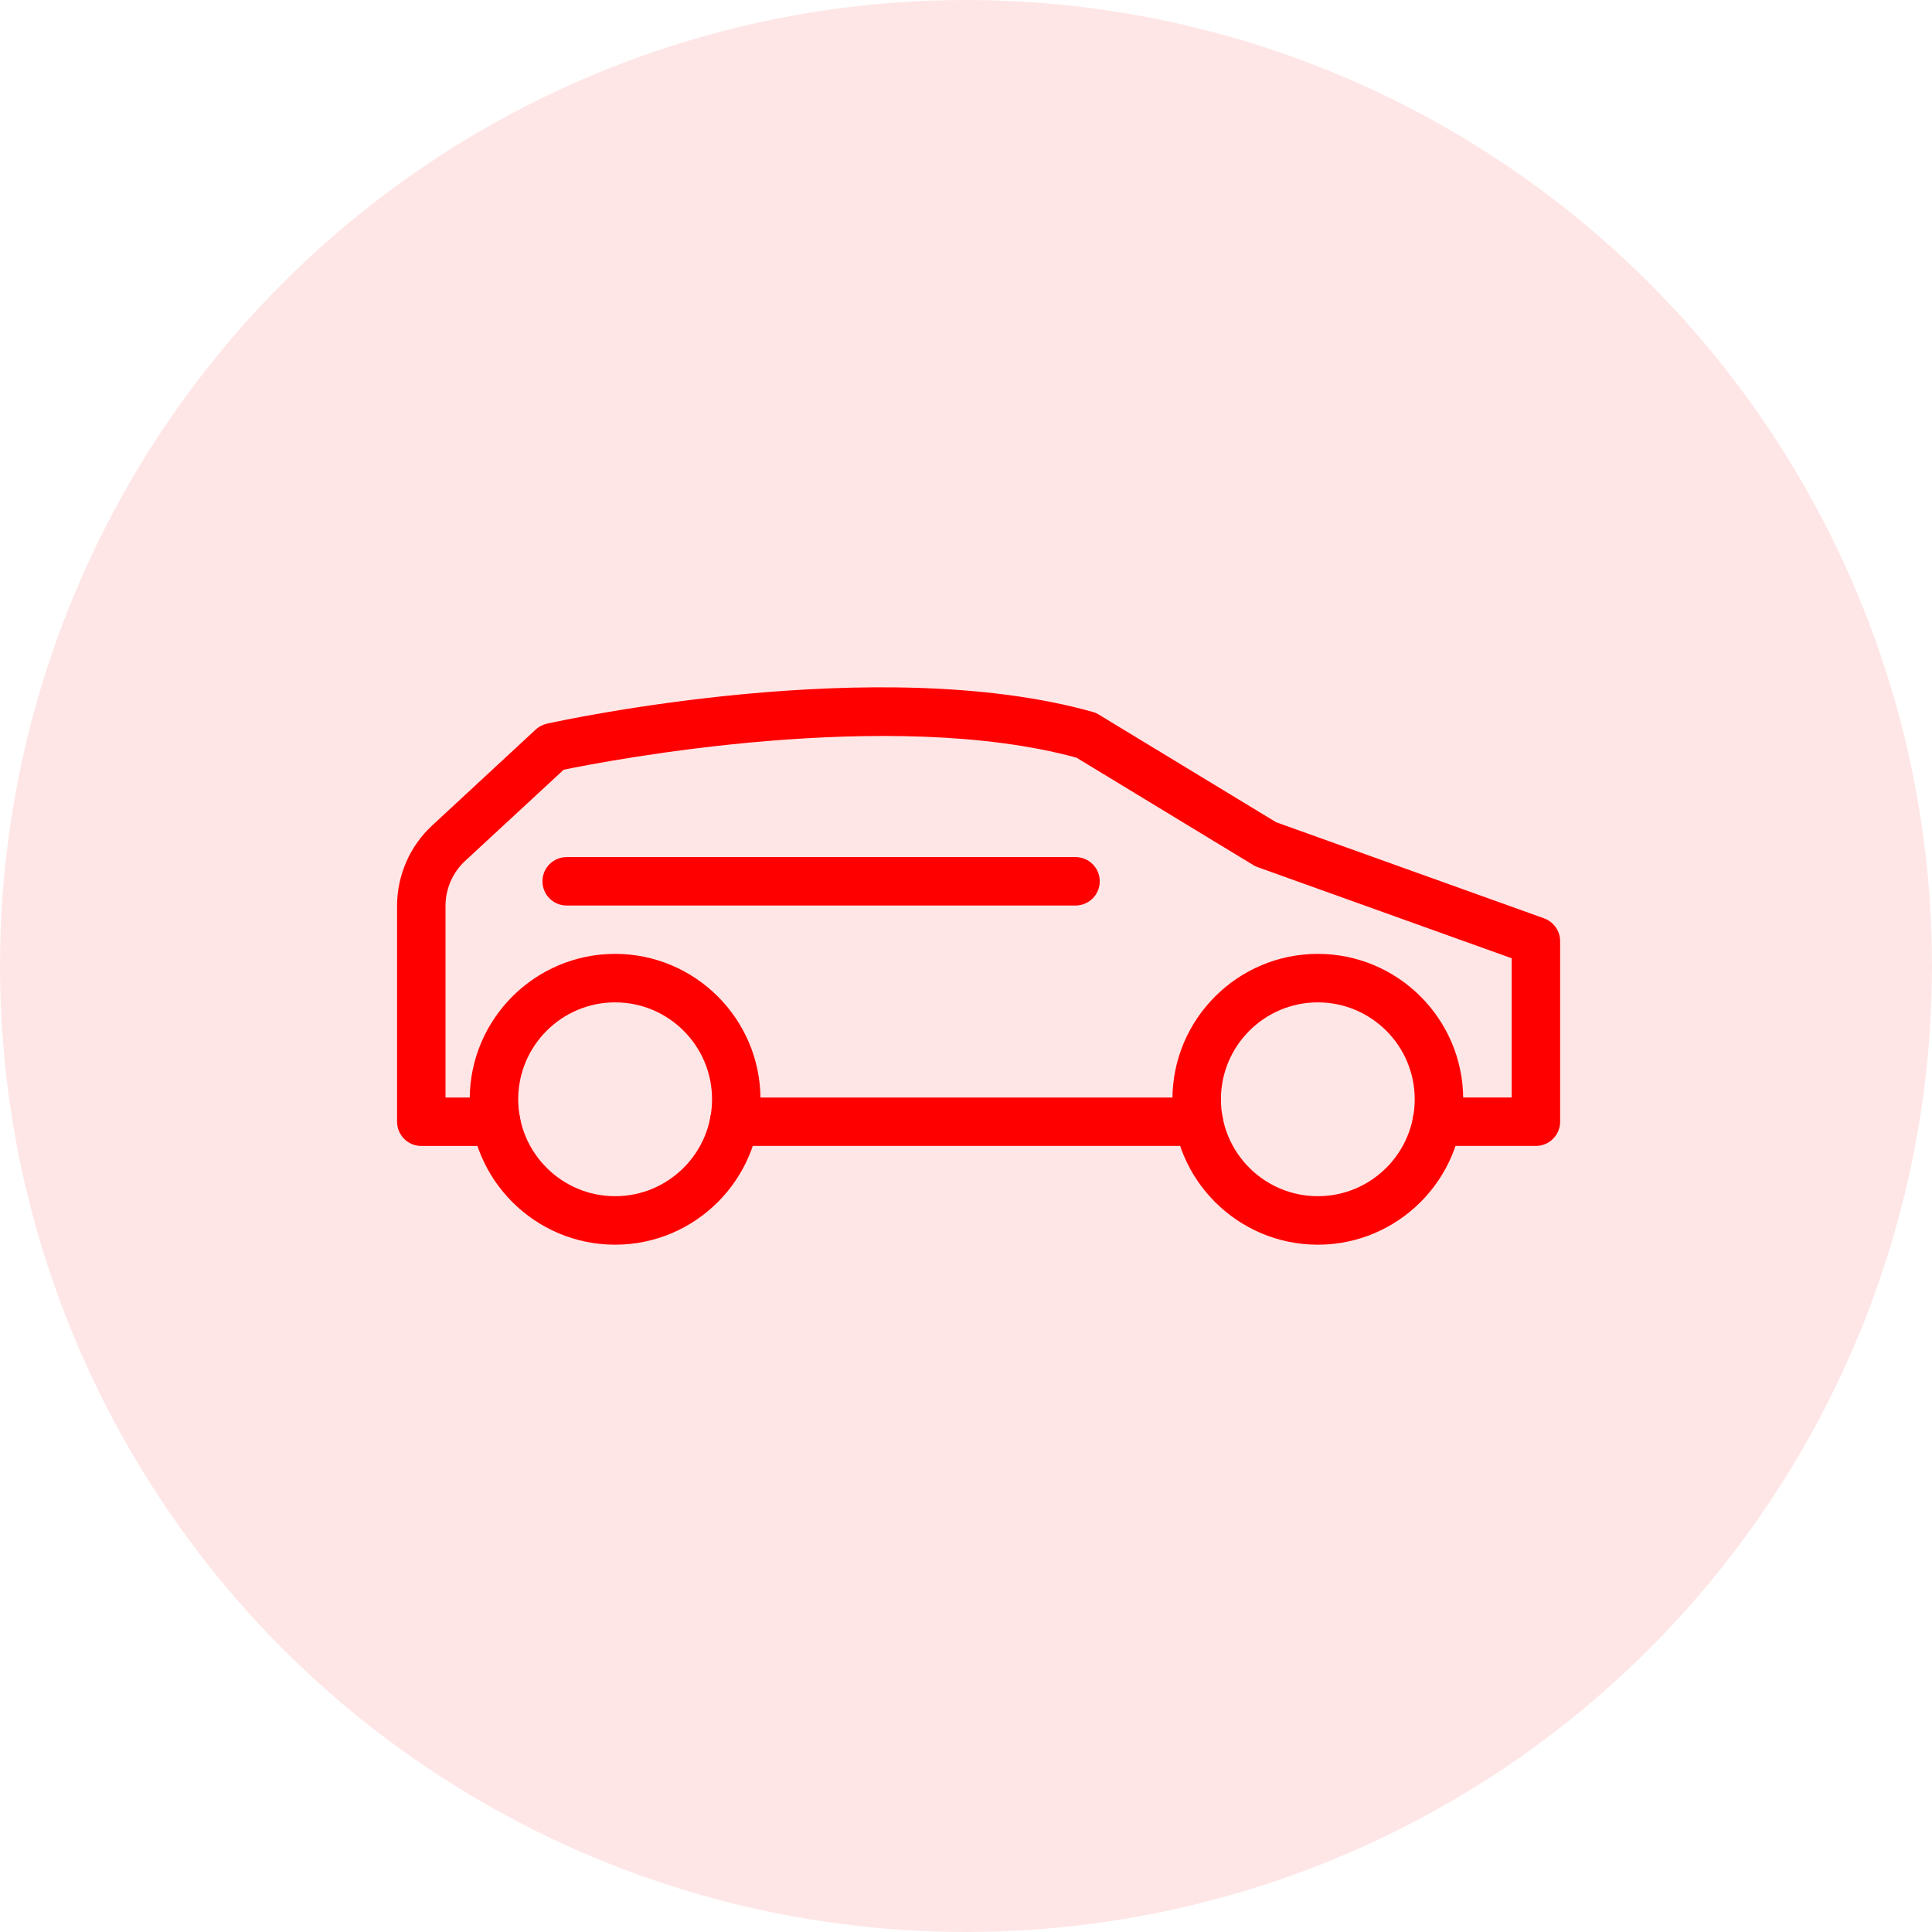
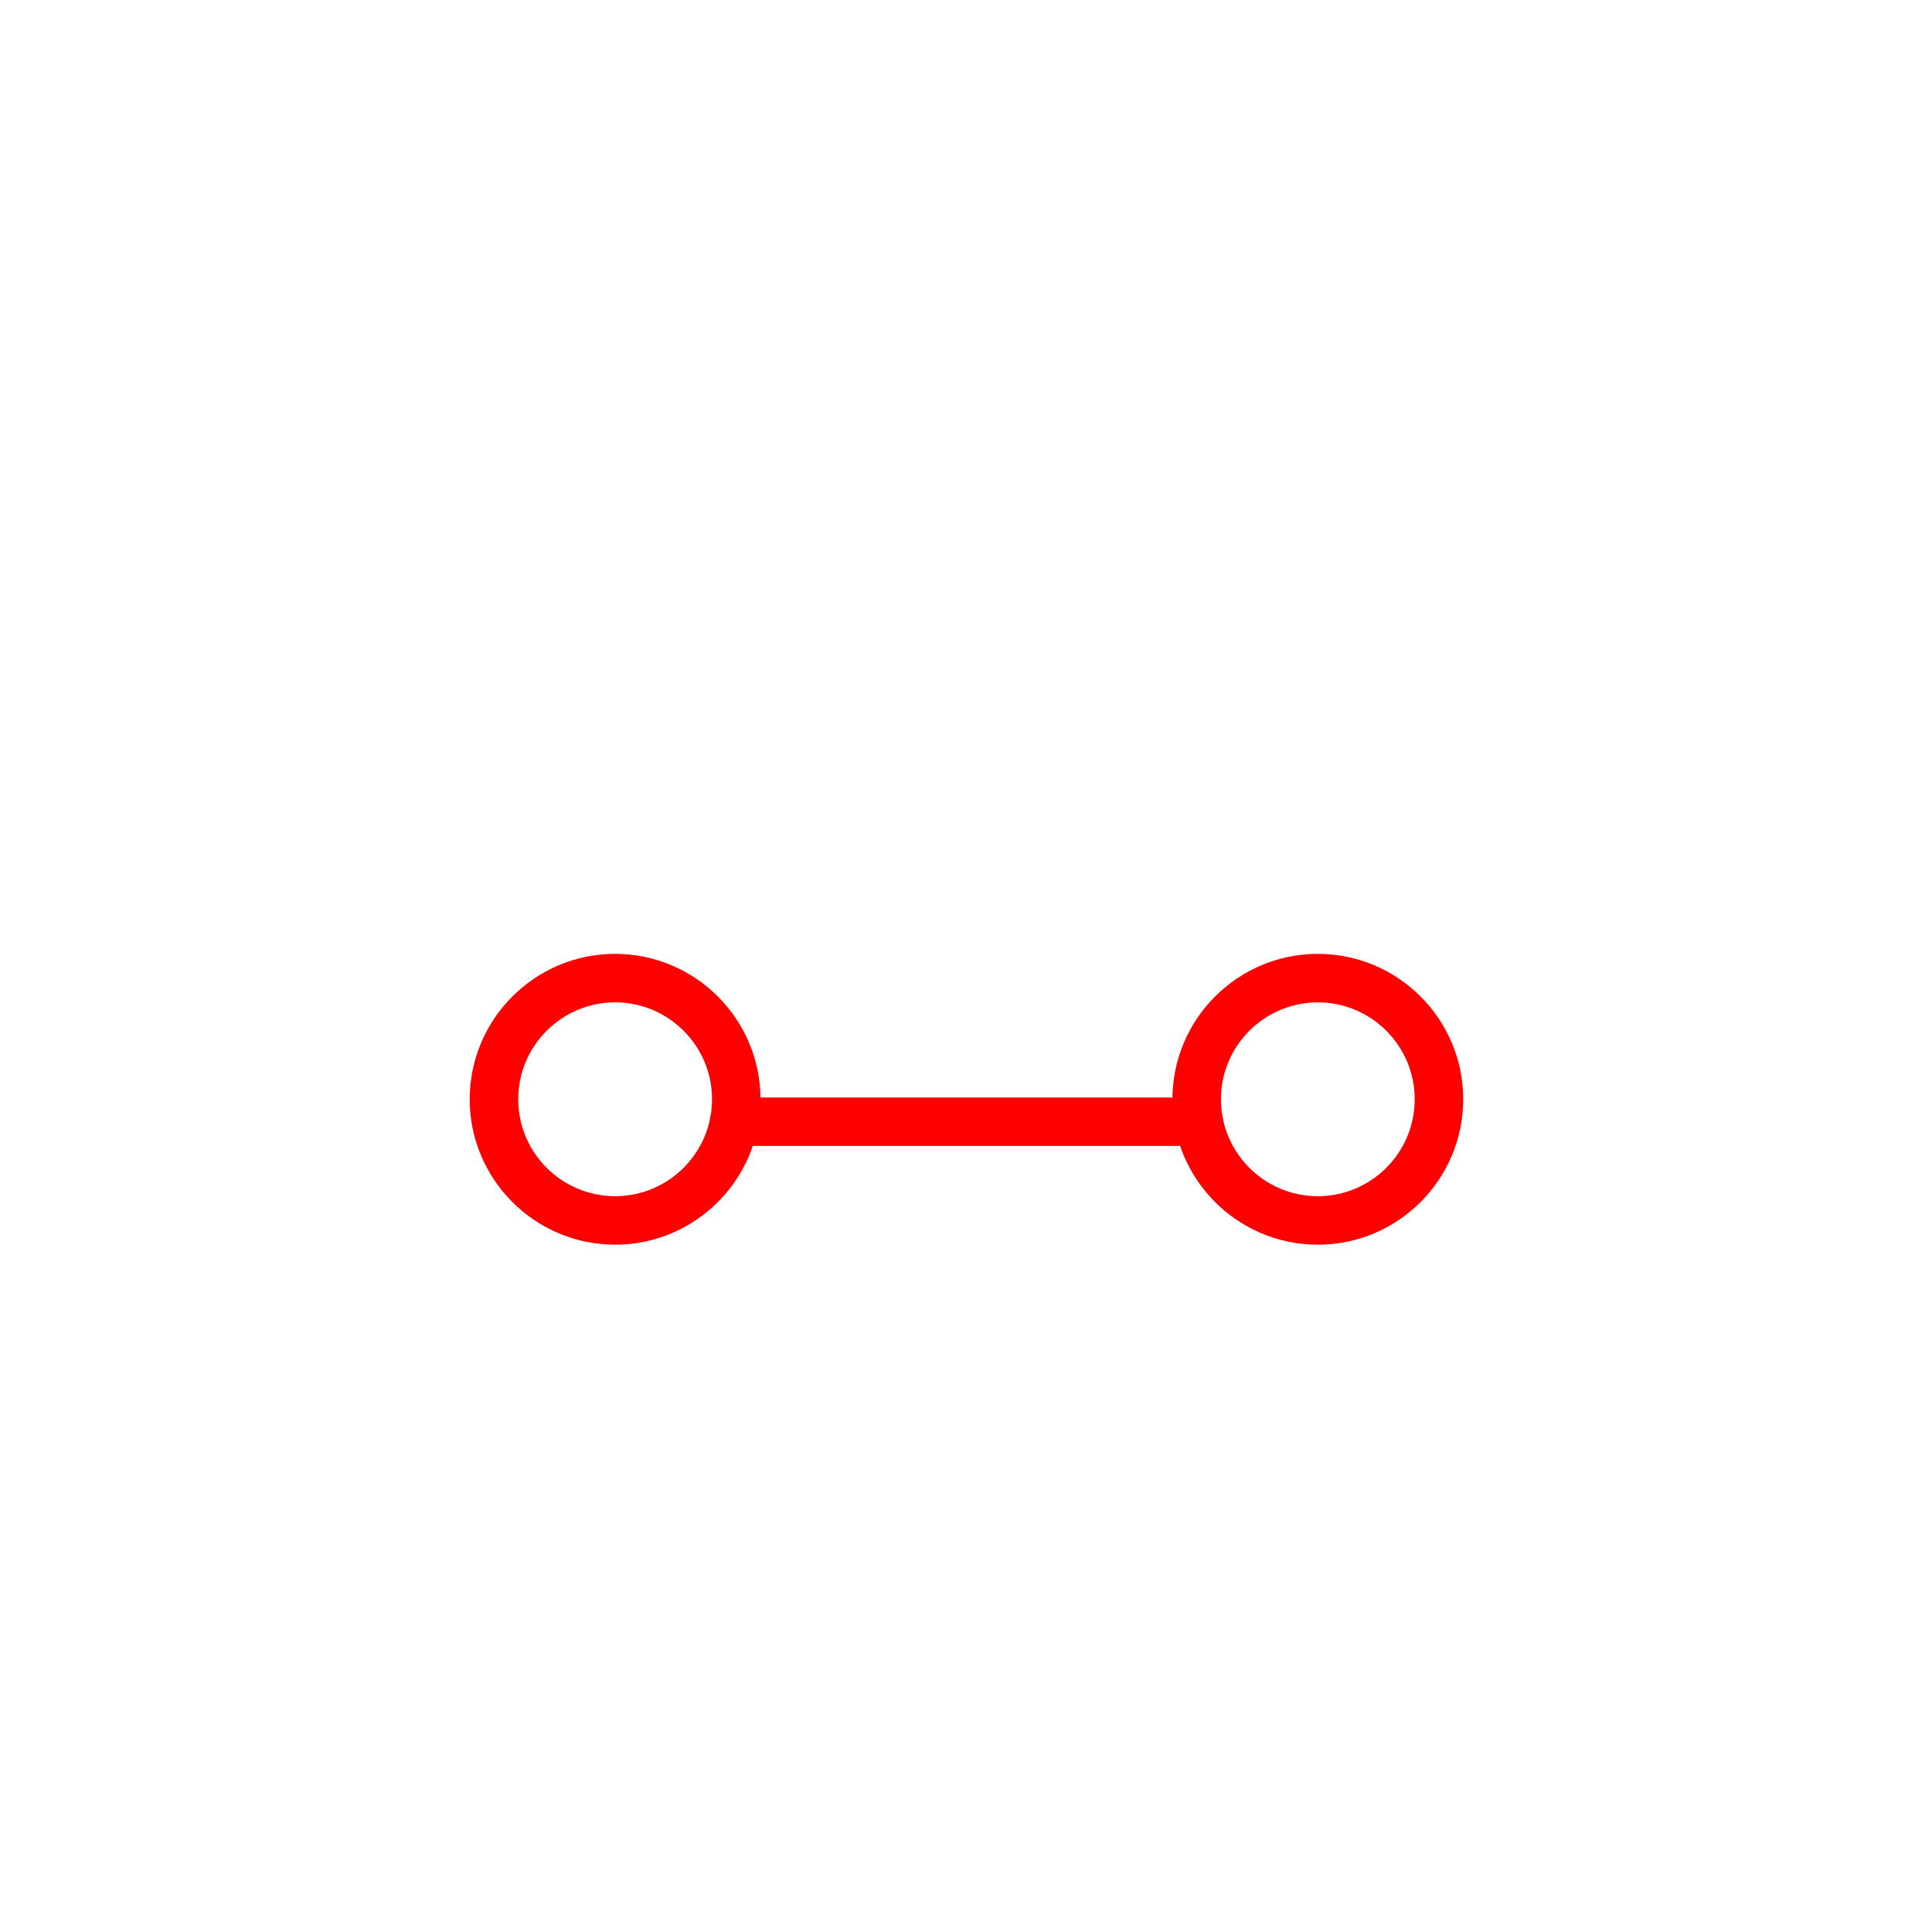
<svg xmlns="http://www.w3.org/2000/svg" width="40px" height="40px" viewBox="0 0 40 40" version="1.1">
  <title>8A6ECE69-7958-4F4A-AC11-C7A36677AF2D</title>
  <desc>Created with sketchtool.</desc>
  <defs />
  <g id="01---Homepage" stroke="none" stroke-width="1" fill="none" fill-rule="evenodd">
    <g id="Home---Extra-large:-Desktops---12-col" transform="translate(-744, -268)">
-       <rect fill="#FFFFFF" x="0" y="0" width="1440" height="4454" />
      <g id="list_menu" transform="translate(720, 95)" fill="#FF0000">
        <g id="cars_transport" transform="translate(24, 173)">
-           <circle id="Oval-Copy-3" fill-opacity="0.1" cx="20" cy="20" r="20" />
          <g id="car" transform="translate(8, 14)" fill-rule="nonzero">
-             <path d="M23.799,9.725 L21.747,9.725 C21.47,9.725 21.245,9.501 21.245,9.224 C21.245,8.947 21.47,8.723 21.747,8.723 L23.298,8.722 L23.298,5.84 L18.037,3.953 C18.005,3.941 17.974,3.927 17.946,3.909 L14.288,1.687 C10.421,0.63 4.613,1.742 3.671,1.936 L1.628,3.826 C1.372,4.065 1.224,4.401 1.224,4.752 L1.224,8.723 L2.272,8.723 C2.55,8.723 2.774,8.947 2.774,9.224 C2.774,9.501 2.55,9.726 2.272,9.726 L0.723,9.726 C0.445,9.726 0.221,9.501 0.221,9.224 L0.221,4.752 C0.221,4.123 0.486,3.518 0.947,3.091 L3.091,1.105 C3.156,1.044 3.236,1.003 3.323,0.983 C3.601,0.921 10.185,-0.509 14.624,0.74 C14.668,0.752 14.71,0.77 14.748,0.794 L18.422,3.024 L23.968,5.013 C24.168,5.086 24.301,5.275 24.301,5.486 L24.301,9.223 C24.301,9.501 24.076,9.725 23.799,9.725 L23.799,9.725 Z" id="Shape" />
            <path d="M16.821,9.725 L7.198,9.725 C6.921,9.725 6.697,9.501 6.697,9.224 C6.697,8.947 6.921,8.723 7.198,8.723 L16.821,8.723 C17.098,8.723 17.322,8.947 17.322,9.224 C17.322,9.501 17.098,9.725 16.821,9.725 Z" id="Shape" />
            <path d="M19.284,11.77 C17.624,11.77 16.274,10.419 16.274,8.759 C16.274,7.1 17.624,5.749 19.284,5.749 C20.944,5.749 22.294,7.1 22.294,8.759 C22.294,10.419 20.944,11.77 19.284,11.77 Z M19.284,6.753 C18.177,6.753 17.278,7.653 17.278,8.76 C17.278,9.866 18.177,10.766 19.284,10.766 C20.391,10.766 21.29,9.866 21.29,8.76 C21.291,7.653 20.391,6.753 19.284,6.753 Z" id="Shape" />
            <path d="M4.735,11.77 C3.075,11.77 1.725,10.419 1.725,8.759 C1.725,7.1 3.075,5.749 4.735,5.749 C6.395,5.749 7.745,7.1 7.745,8.759 C7.745,10.419 6.395,11.77 4.735,11.77 Z M4.735,6.753 C3.629,6.753 2.729,7.653 2.729,8.76 C2.729,9.866 3.629,10.766 4.735,10.766 C5.842,10.766 6.742,9.866 6.742,8.76 C6.743,7.653 5.842,6.753 4.735,6.753 Z" id="Shape" />
-             <path d="M14.267,4.748 L3.733,4.748 C3.455,4.748 3.231,4.523 3.231,4.246 C3.231,3.969 3.455,3.745 3.733,3.745 L14.267,3.745 C14.544,3.745 14.769,3.969 14.769,4.246 C14.77,4.523 14.544,4.748 14.267,4.748 Z" id="Shape" />
          </g>
        </g>
      </g>
    </g>
  </g>
</svg>